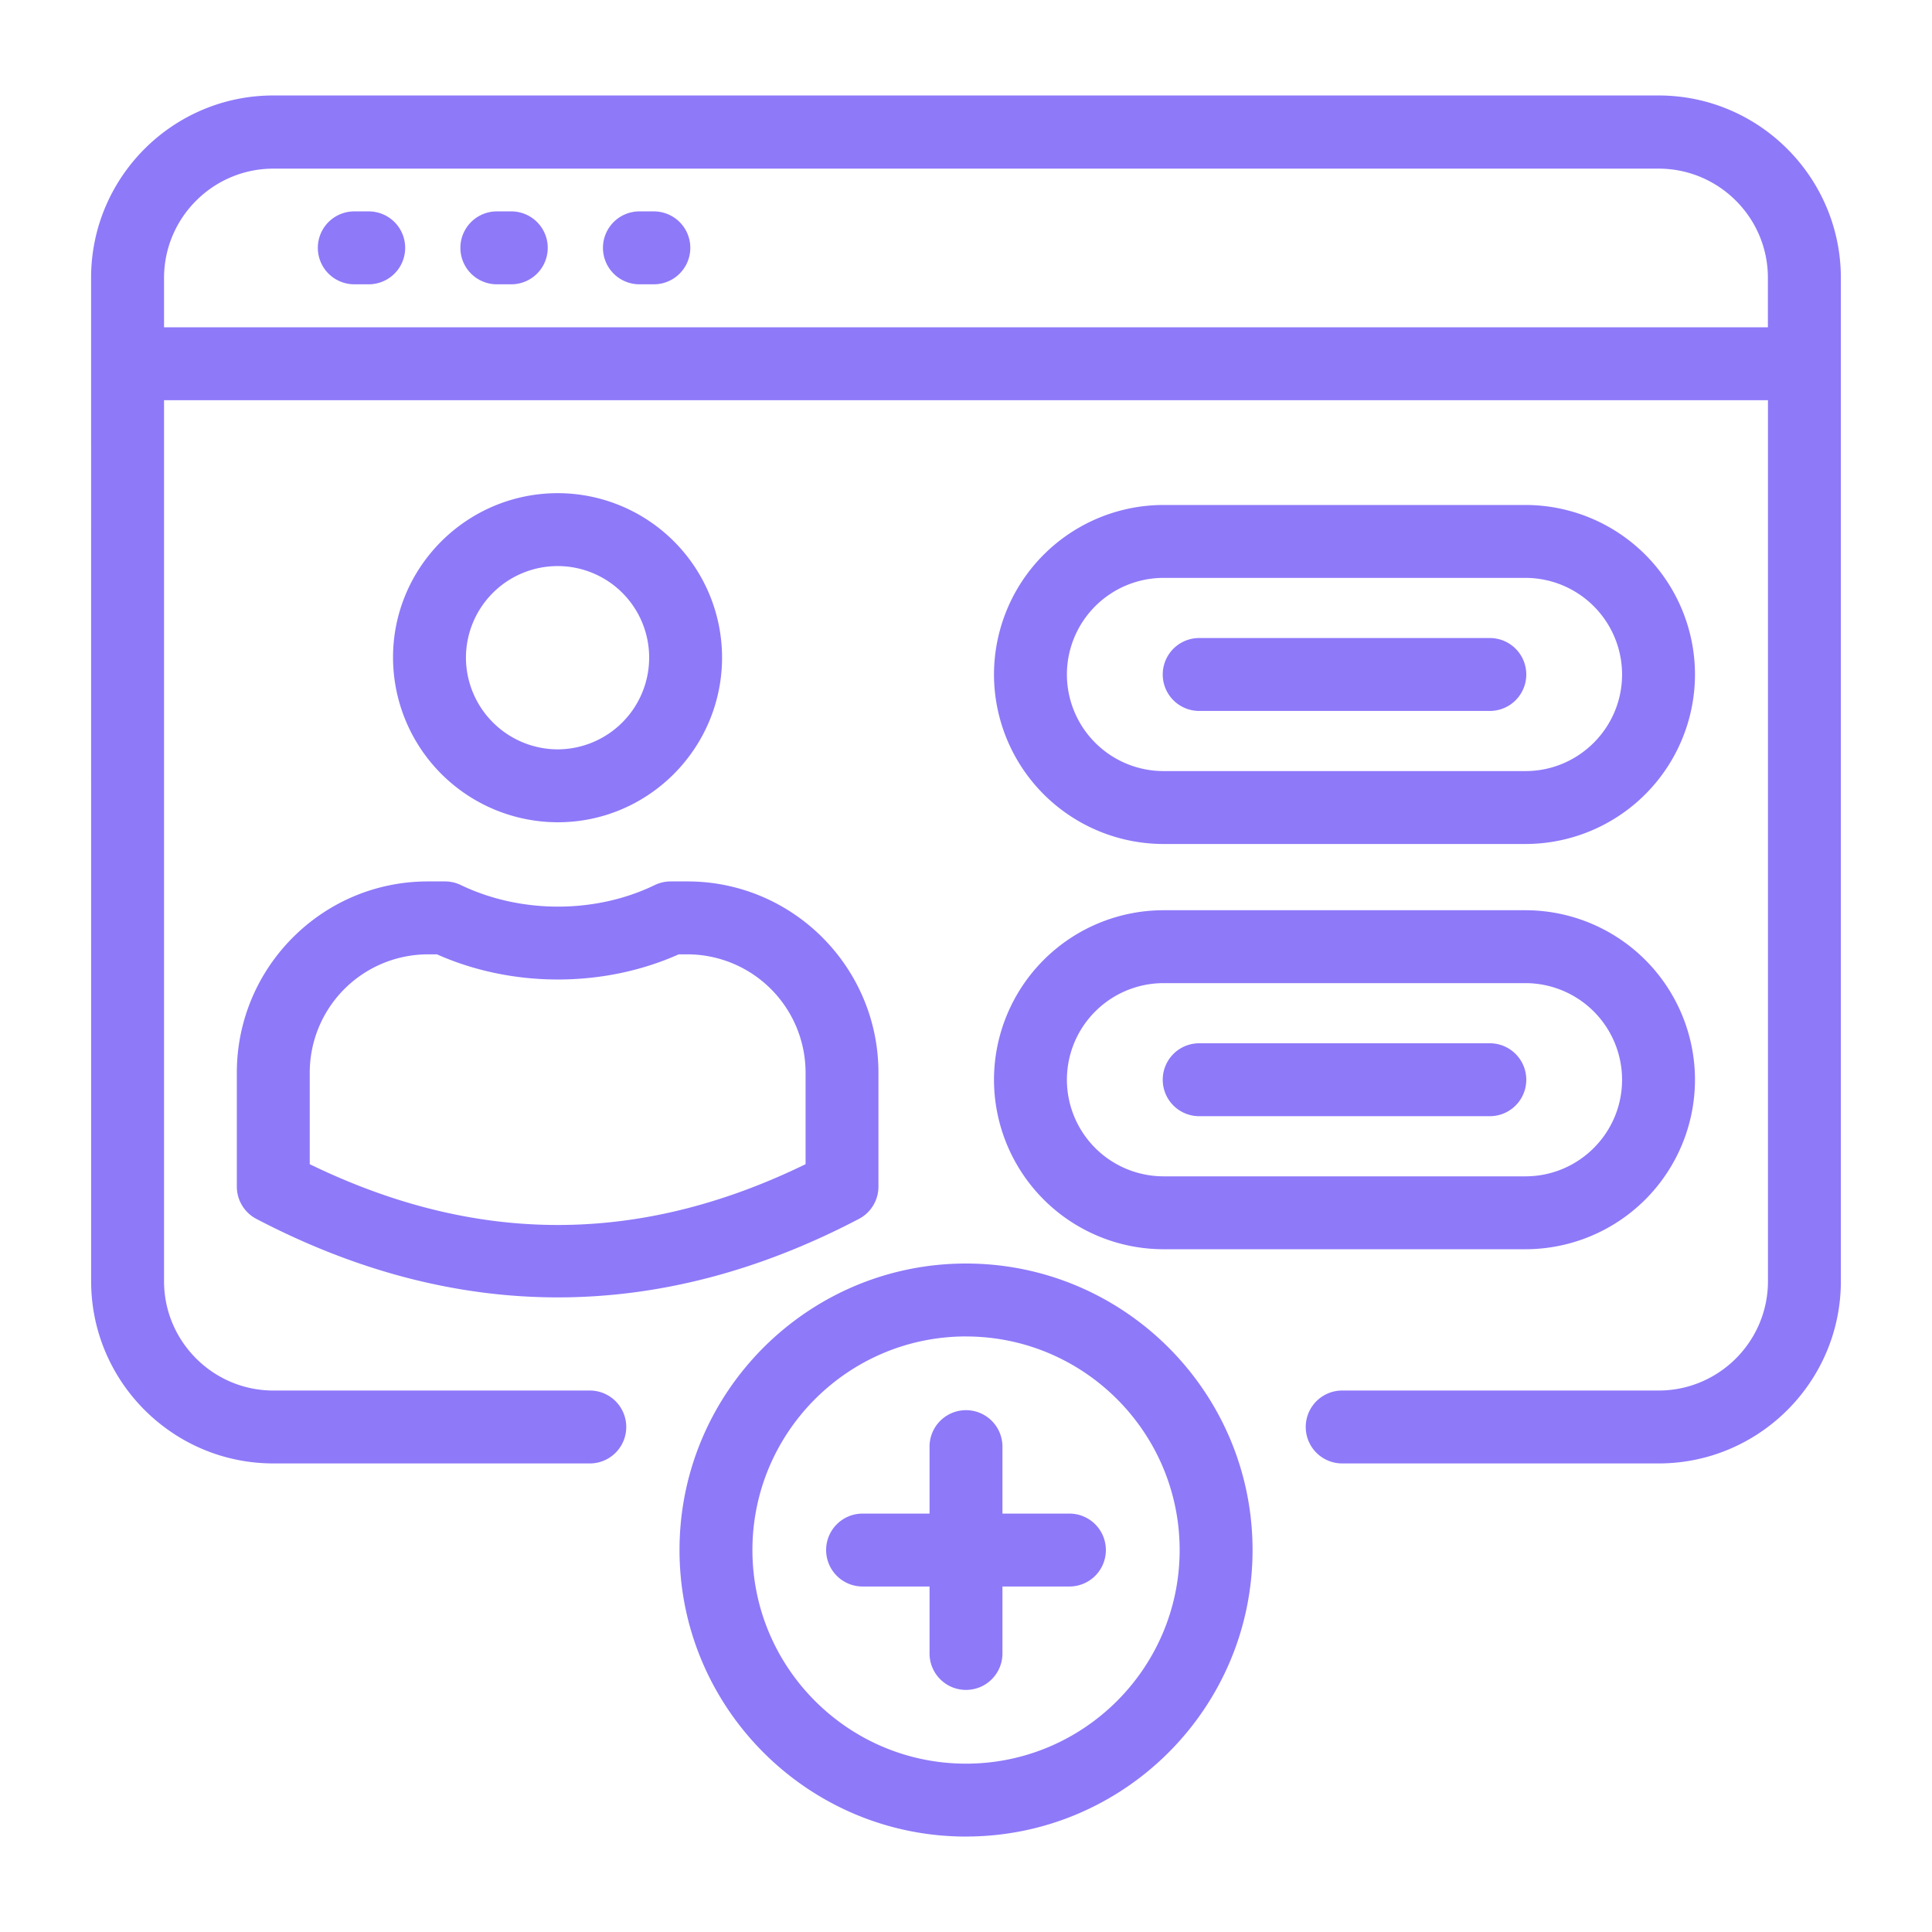
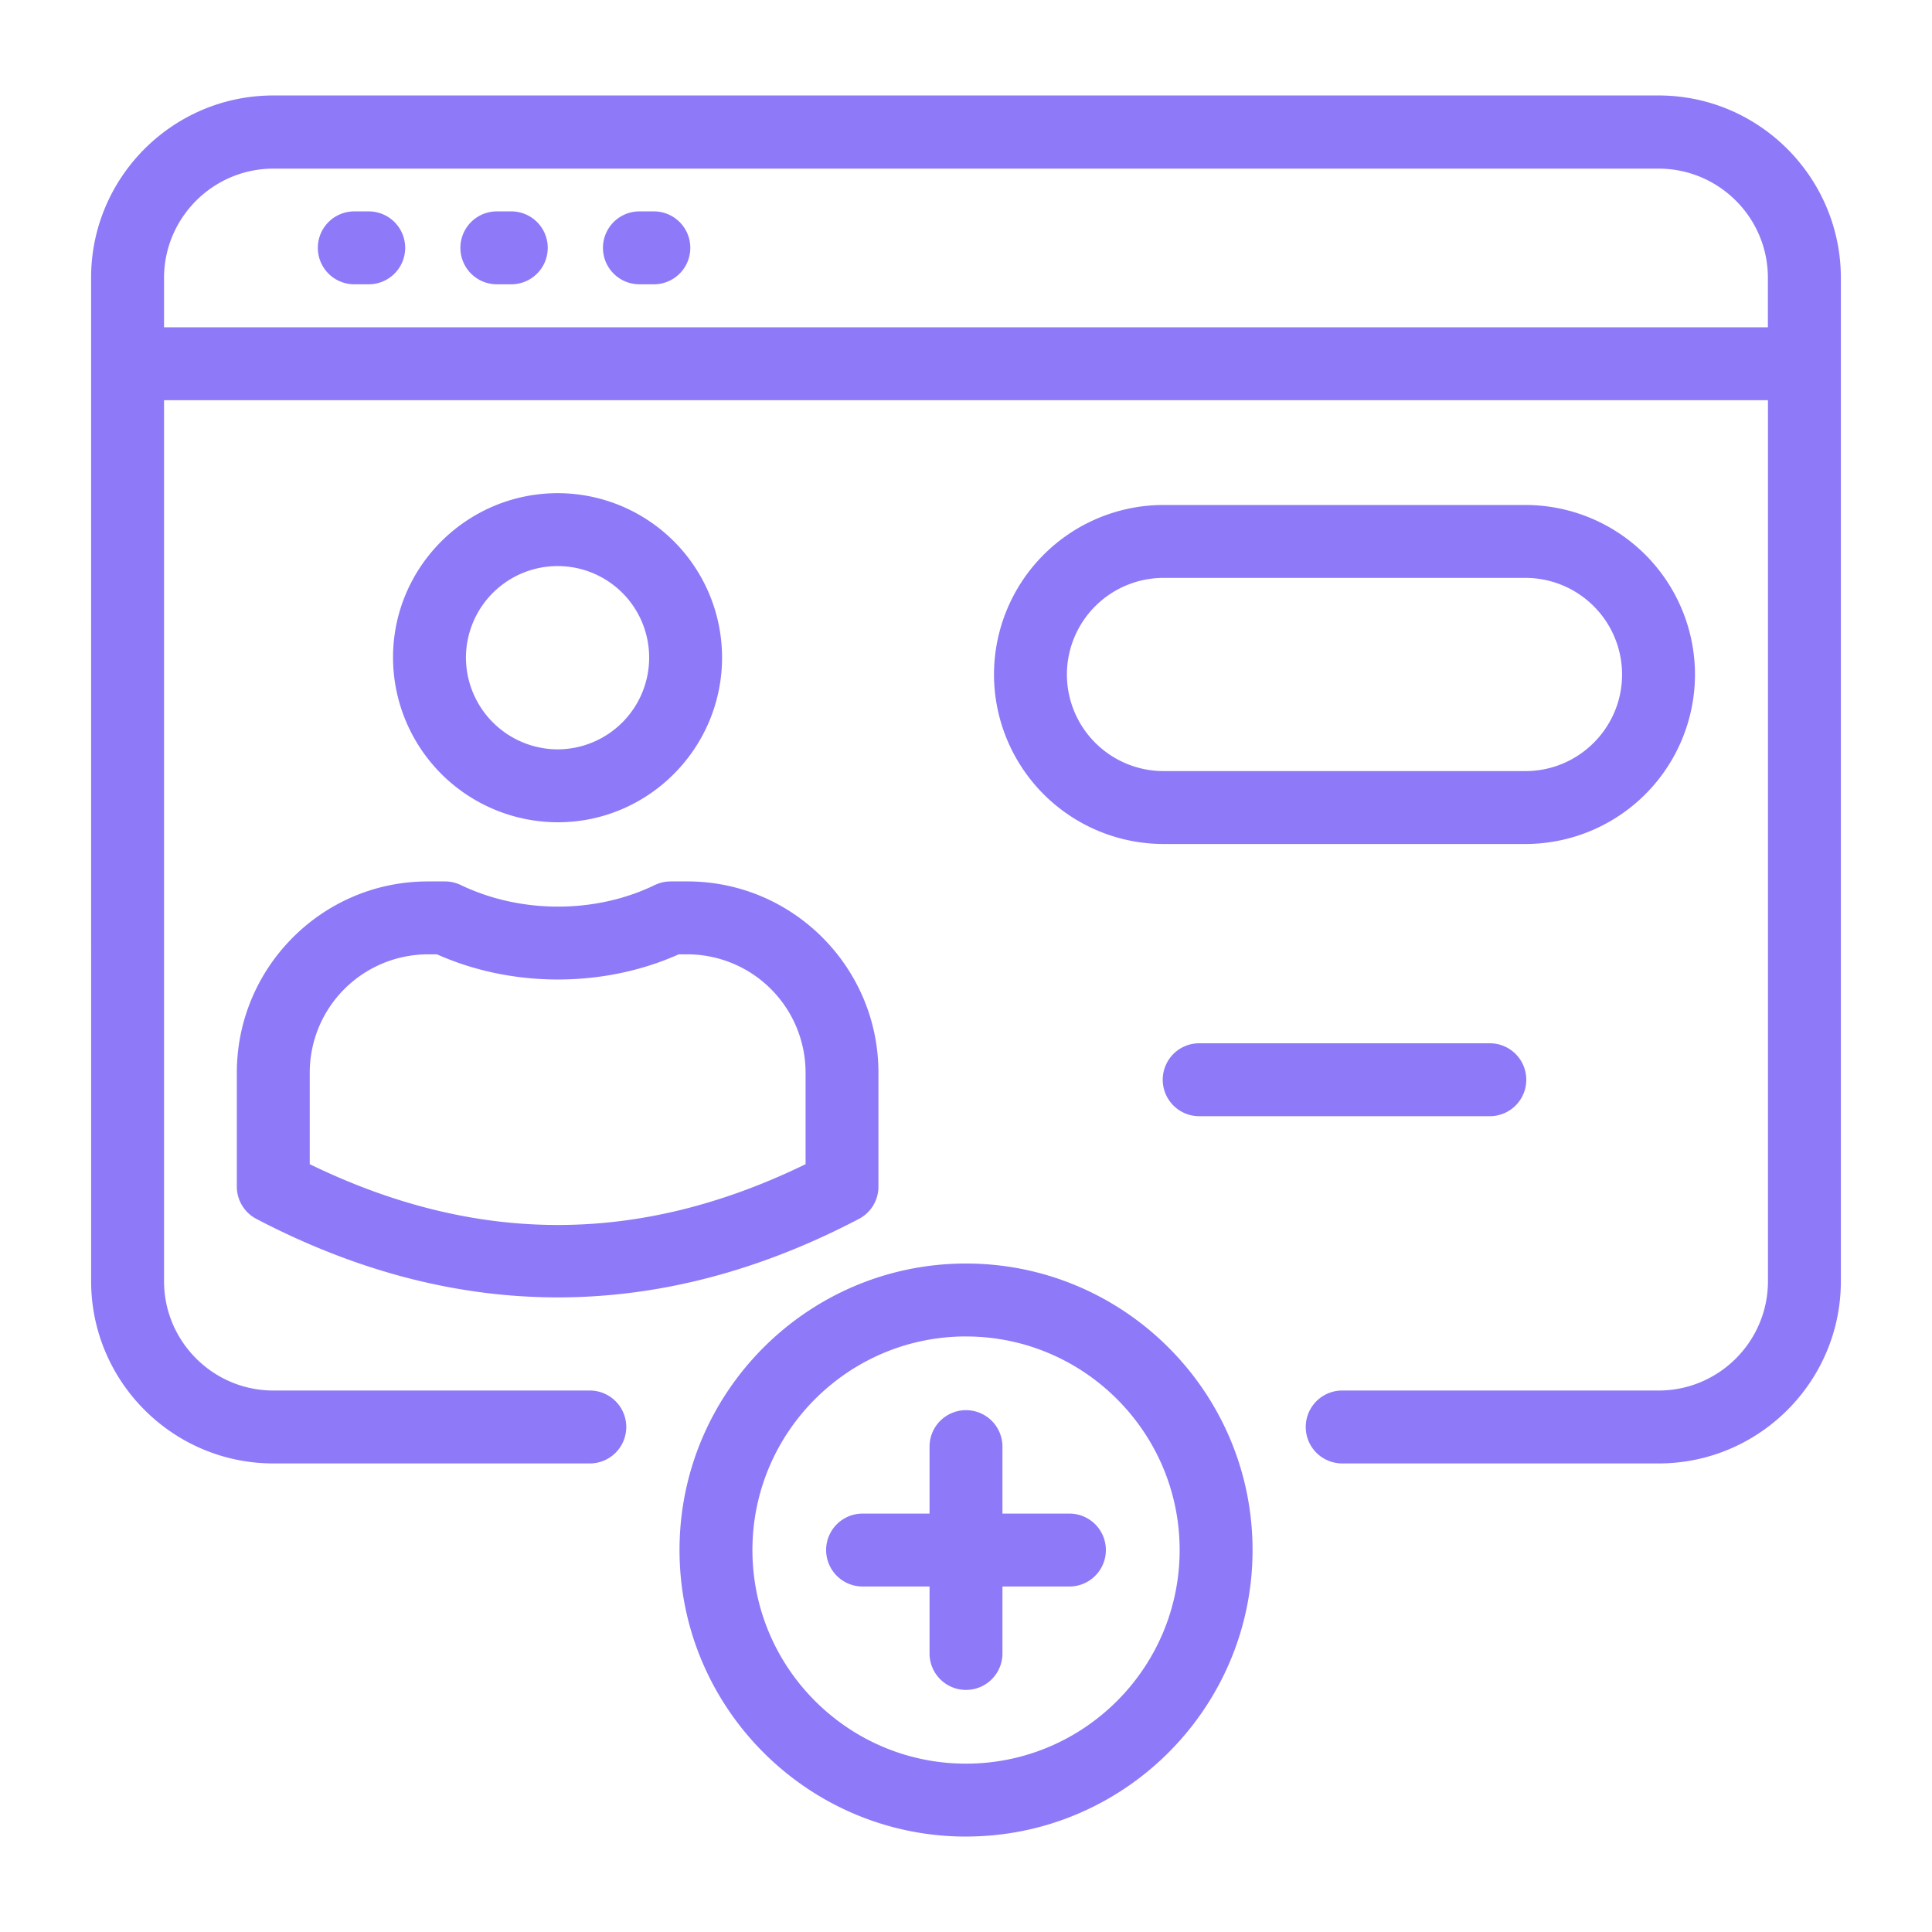
<svg xmlns="http://www.w3.org/2000/svg" version="1.1" width="512" height="512" x="0" y="0" viewBox="0 0 53 53" style="enable-background:new 0 0 512 512" xml:space="preserve" class="">
  <g>
    <path d="M45.499 2.619h-38c-2.757 0-5 2.243-5 5L2.5 35.146c0 2.757 2.244 5 5 5h8.68a1 1 0 1 0 0-2h-8.68c-1.654 0-3-1.346-3-3V10.979h44v24.167c0 1.654-1.345 3-3 3h-8.68a1 1 0 1 0 0 2h8.68c2.757 0 5-2.243 5-5V7.626c0-2.747-2.232-5.007-5.002-5.007zm3 6.36H4.5V7.626c0-1.654 1.346-3 3-3h38c1.65 0 2.998 1.34 2.998 2.993v1.36z" fill="#8E79F9" opacity="1" data-original="#000000" class="" />
    <path d="M10.115 5.799h-.396a1 1 0 1 0 0 2h.396a1 1 0 1 0 0-2zM14.026 5.799h-.396a1 1 0 1 0 0 2h.396a1 1 0 1 0 0-2zM17.937 5.799h-.396a1 1 0 1 0 0 2h.396a1 1 0 1 0 0-2zM6.497 29.427v3.125a1 1 0 0 0 .537.886c5.478 2.866 11.042 2.875 16.528 0a.999.999 0 0 0 .536-.886v-3.125c0-2.893-2.35-5.247-5.238-5.247h-.462c-.151 0-.3.034-.437.1-1.618.785-3.669.792-5.322-.002a.998.998 0 0 0-.432-.098h-.472c-2.889 0-5.238 2.354-5.238 5.247zm2 0a3.247 3.247 0 0 1 3.238-3.247h.252c2.072.923 4.577.918 6.632 0h.24a3.247 3.247 0 0 1 3.24 3.247v2.51c-4.566 2.224-9.027 2.223-13.602 0v-2.51zM15.302 22.557c2.485 0 4.506-2.029 4.506-4.522a4.511 4.511 0 0 0-4.506-4.506c-2.492 0-4.52 2.022-4.52 4.506a4.526 4.526 0 0 0 4.52 4.522zm0-7.028a2.509 2.509 0 0 1 2.506 2.506 2.517 2.517 0 0 1-2.506 2.522 2.524 2.524 0 0 1-2.52-2.522 2.516 2.516 0 0 1 2.52-2.506zM31.918 23.153h9.93a4.655 4.655 0 0 0 4.65-4.65 4.655 4.655 0 0 0-4.65-4.65h-9.93a4.655 4.655 0 0 0-4.65 4.65 4.655 4.655 0 0 0 4.65 4.65zm0-7.3h9.93a2.653 2.653 0 0 1 2.65 2.65c0 1.46-1.188 2.65-2.65 2.65h-9.93a2.653 2.653 0 0 1-2.65-2.65 2.653 2.653 0 0 1 2.65-2.65z" fill="#8E79F9" opacity="1" data-original="#000000" class="" />
-     <path d="M32.897 19.503h7.973a1 1 0 1 0 0-2h-7.973a1 1 0 1 0 0 2zM31.918 34.27h9.93a4.655 4.655 0 0 0 4.65-4.65 4.655 4.655 0 0 0-4.65-4.65h-9.93a4.655 4.655 0 0 0-4.65 4.65 4.655 4.655 0 0 0 4.65 4.65zm0-7.3h9.93a2.653 2.653 0 0 1 2.65 2.65c0 1.462-1.188 2.65-2.65 2.65h-9.93a2.653 2.653 0 0 1-2.65-2.65 2.653 2.653 0 0 1 2.65-2.65z" fill="#8E79F9" opacity="1" data-original="#000000" class="" />
    <path d="M32.897 30.62h7.973a1 1 0 1 0 0-2h-7.973a1 1 0 1 0 0 2zM26.501 50.381c4.334 0 7.86-3.526 7.86-7.859s-3.526-7.86-7.86-7.86-7.86 3.526-7.86 7.86 3.526 7.86 7.86 7.86zm0-13.718c3.23 0 5.86 2.628 5.86 5.859s-2.63 5.86-5.86 5.86c-3.231 0-5.86-2.63-5.86-5.86s2.629-5.86 5.86-5.86z" fill="#8E79F9" opacity="1" data-original="#000000" class="" />
    <path d="M23.664 43.522H25.5v1.837a1 1 0 1 0 2 0v-1.837h1.837a1 1 0 1 0 0-2h-1.837v-1.837a1 1 0 1 0-2 0v1.837h-1.837a1 1 0 1 0 0 2z" fill="#8E79F9" opacity="1" data-original="#000000" class="" />
  </g>
</svg>